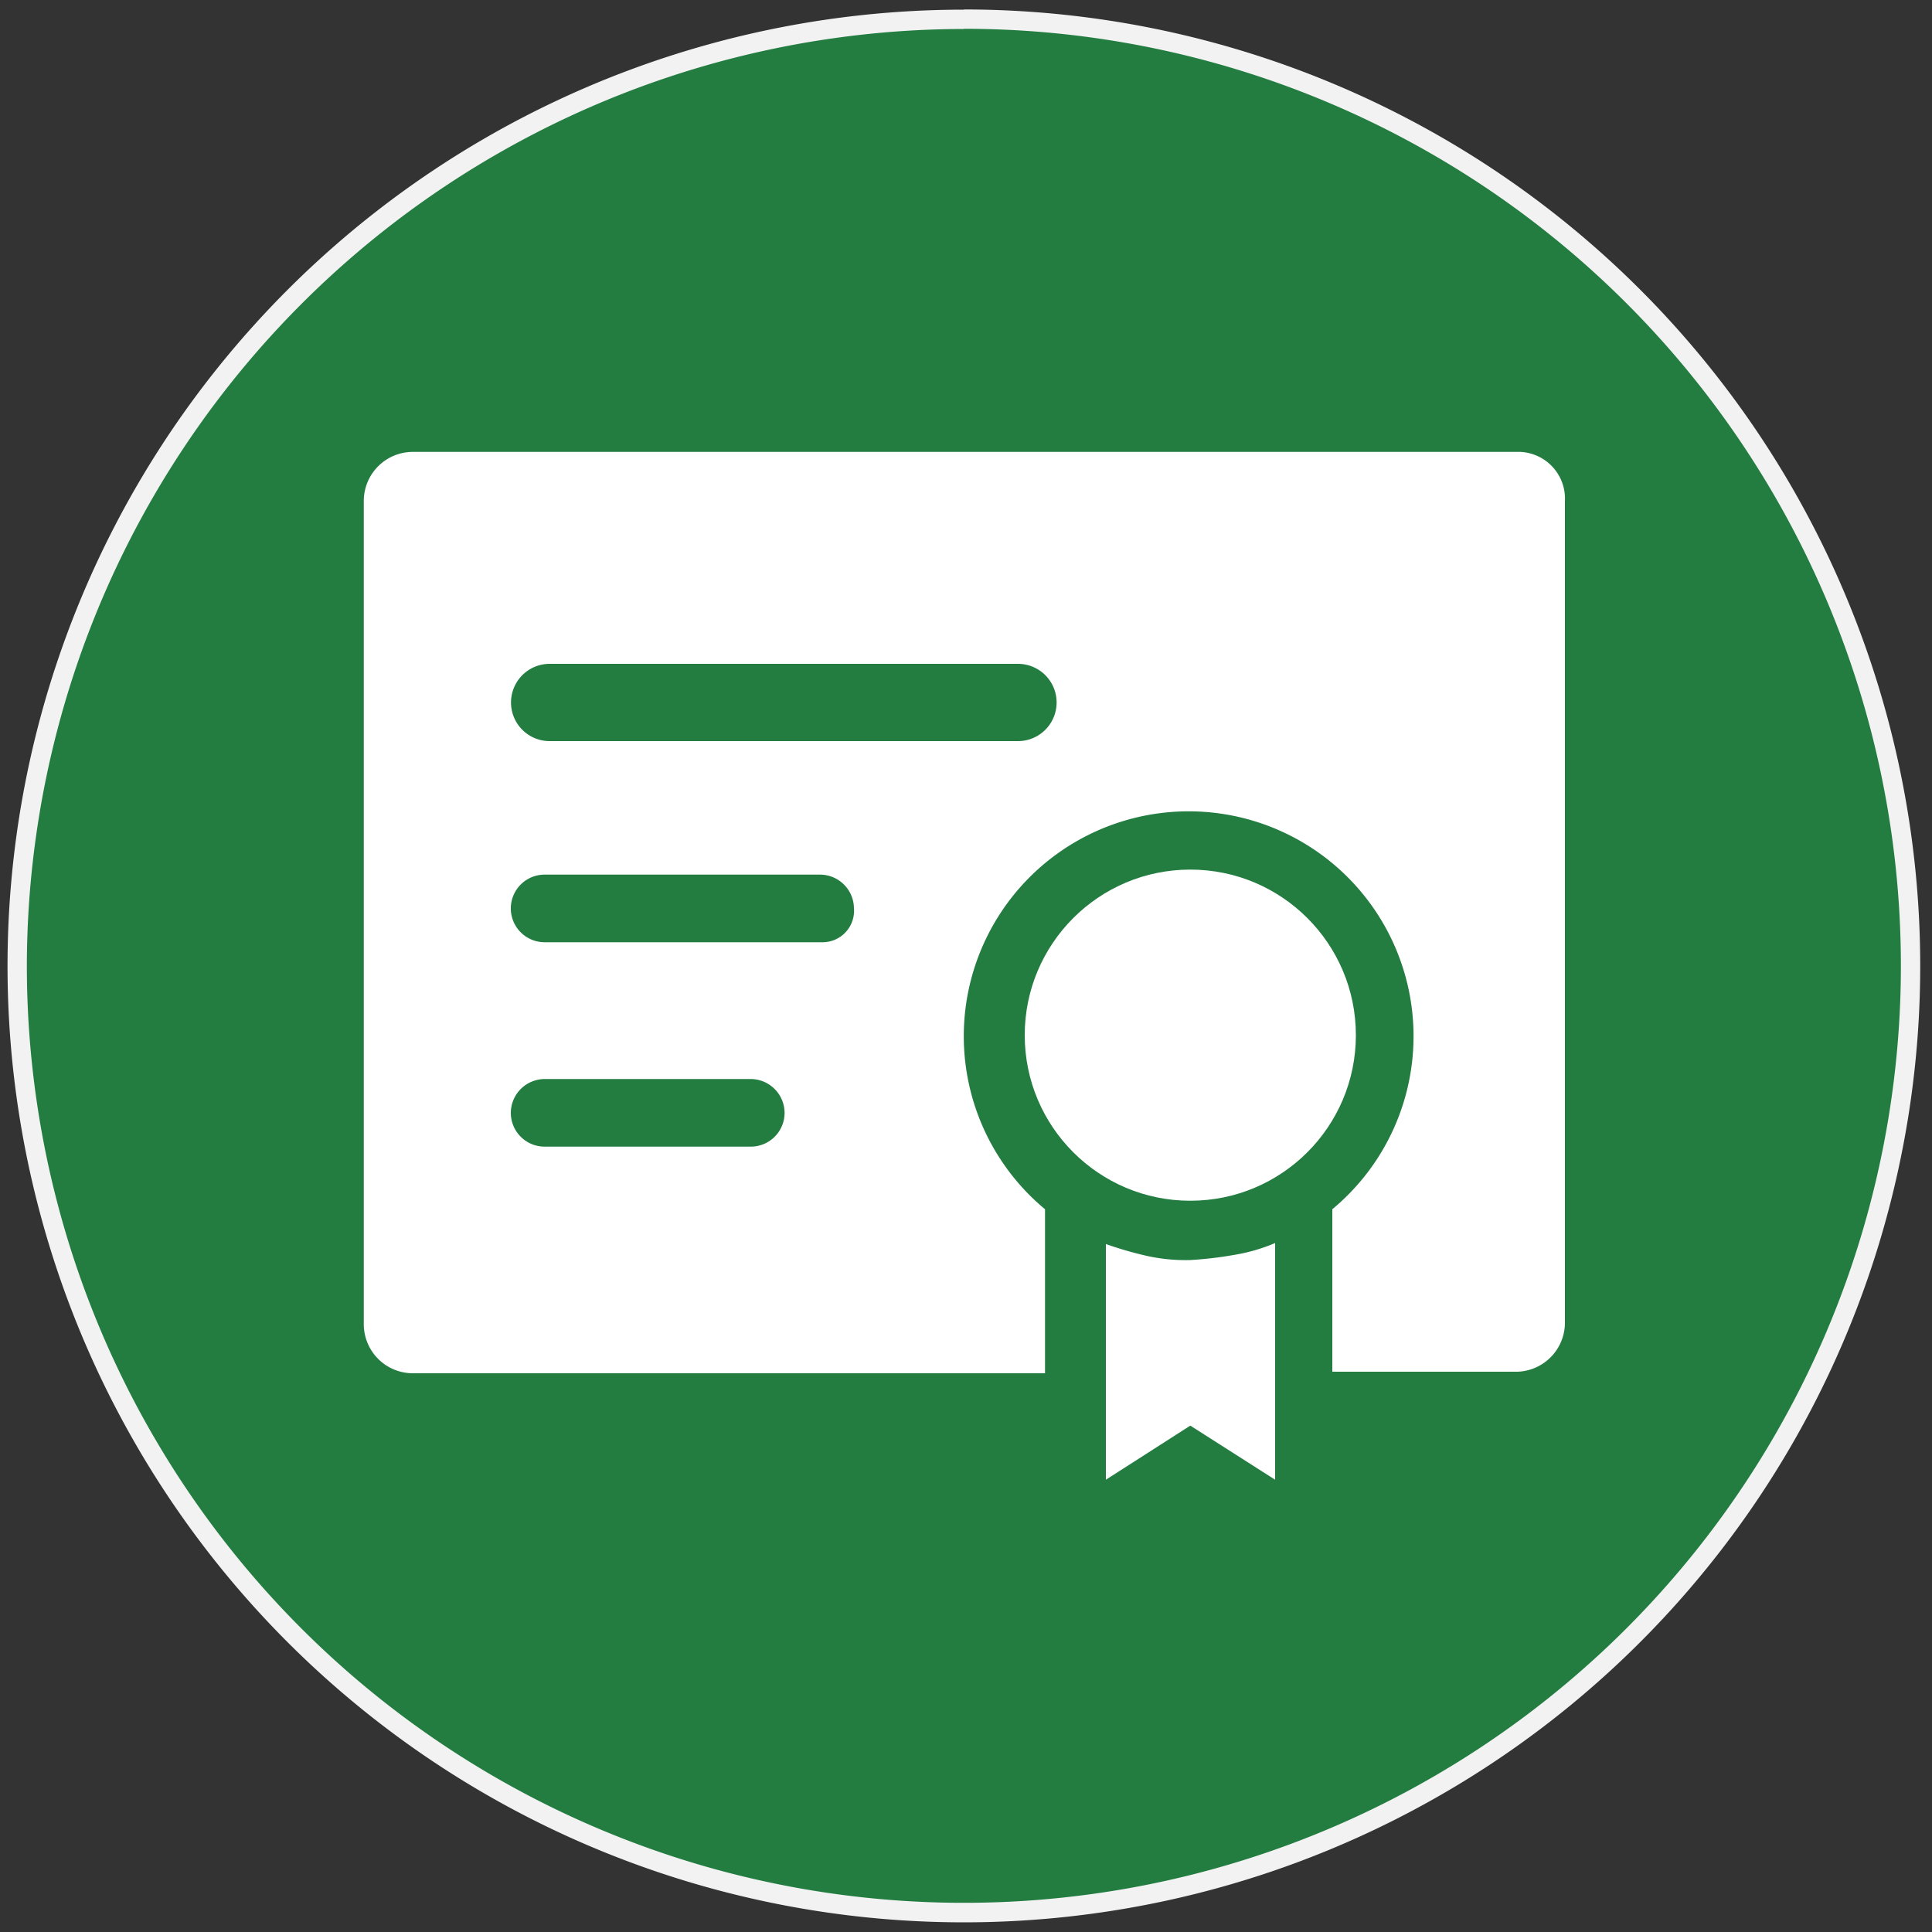
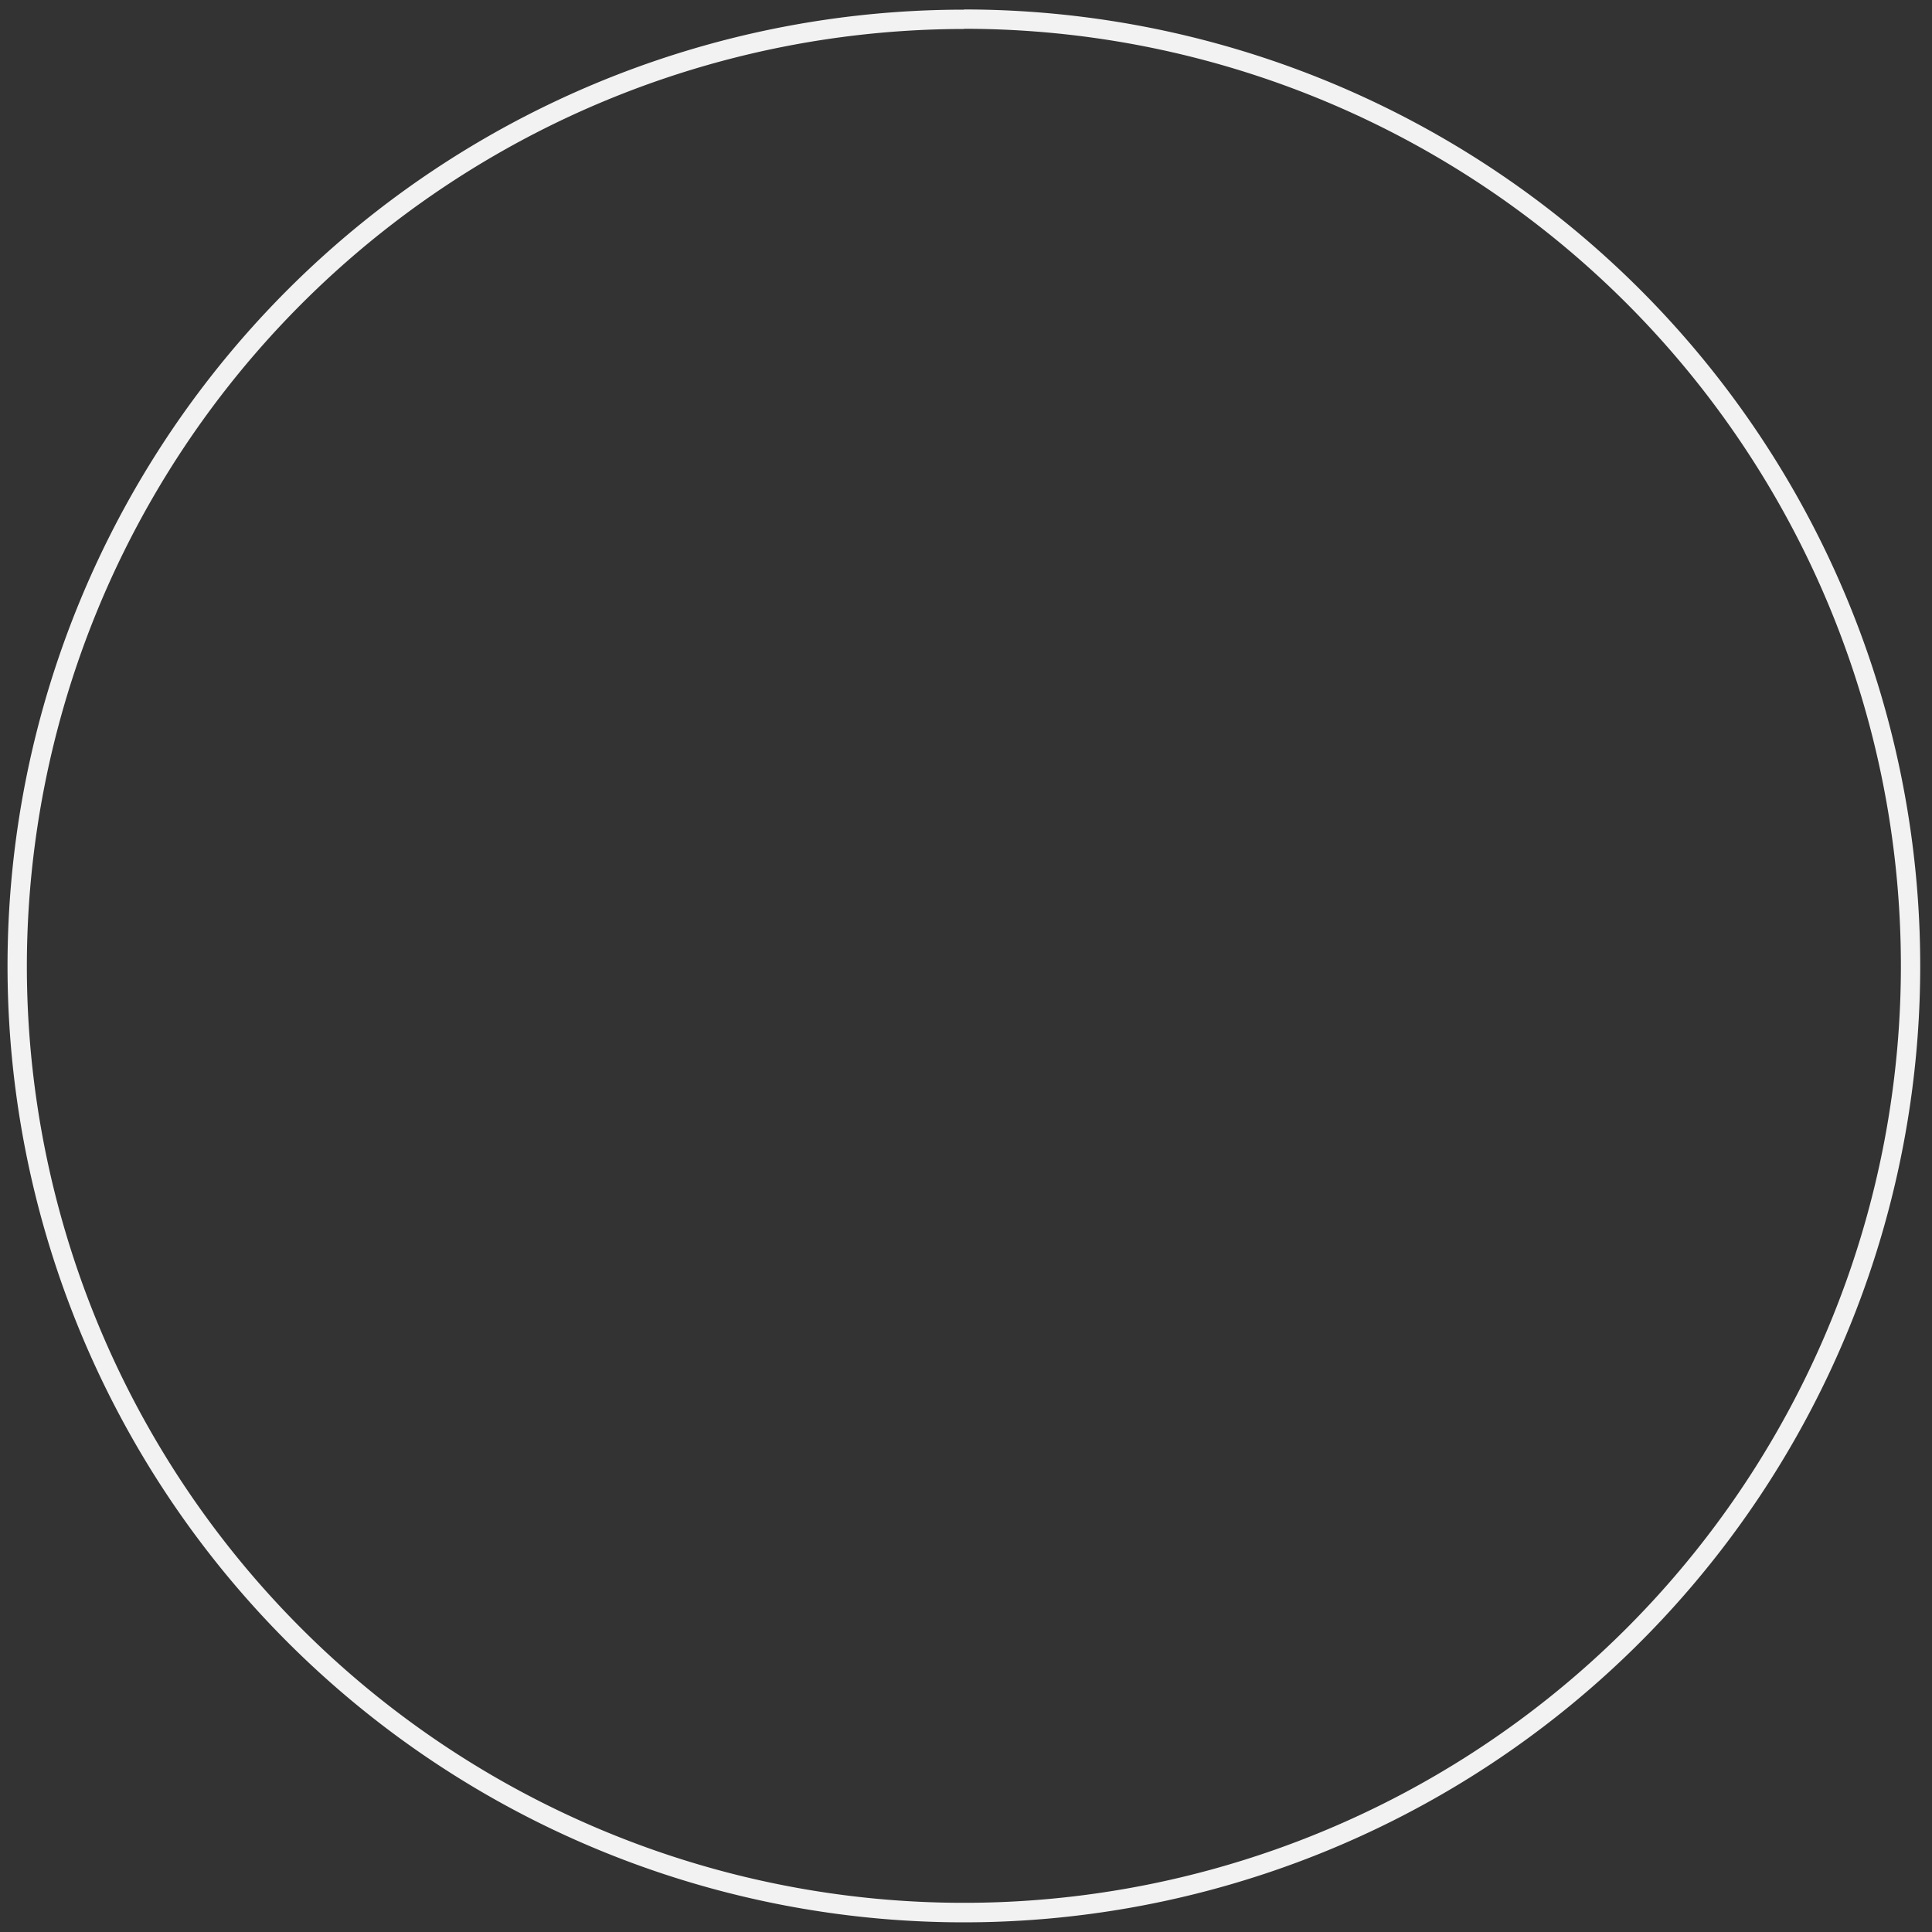
<svg xmlns="http://www.w3.org/2000/svg" id="图层_1" data-name="图层 1" viewBox="0 0 100 100">
  <rect x="0" y="0" width="100" height="100" fill="#333333" stroke="none" />
  <defs>
    <style>.cls-1{fill:#237d41;}.cls-2{fill:#f2f2f2;}.cls-3{fill:#fff;}</style>
  </defs>
-   <circle class="cls-1" cx="49.89" cy="49.99" r="49" />
  <path class="cls-2" d="M49.89,1.49A48.5,48.5,0,1,1,1.39,50a48.56,48.56,0,0,1,48.5-48.5m0-1A49.5,49.5,0,1,0,99.39,50,49.5,49.5,0,0,0,49.89.49Z" />
-   <path class="cls-3" d="M61.61,65.22A9.23,9.23,0,0,1,59.34,65a18.46,18.46,0,0,1-2.1-.61V76.59l4.37-2.8L66,76.59V64.34a9.25,9.25,0,0,1-2.1.61A19.68,19.68,0,0,1,61.61,65.22Z" />
-   <circle class="cls-3" cx="61.61" cy="53.58" r="8.57" />
-   <path class="cls-3" d="M78.5,23.39H21.36a2.54,2.54,0,0,0-2.53,2.54V68.54a2.54,2.54,0,0,0,2.53,2.54H54.09V62.59a11.64,11.64,0,1,1,14.87,0V71h9.45A2.54,2.54,0,0,0,81,68.45V25.93A2.42,2.42,0,0,0,78.5,23.39ZM40.61,57.6a1.75,1.75,0,0,1-1.75,1.75H28.19a1.75,1.75,0,0,1-1.75-1.75h0a1.76,1.76,0,0,1,1.75-1.75H38.86a1.76,1.76,0,0,1,1.75,1.75Zm1.93-8.83H28.19a1.75,1.75,0,0,1,0-3.5H42.45A1.76,1.76,0,0,1,44.2,47,1.63,1.63,0,0,1,42.54,48.77ZM52.69,38.36H28.45a2,2,0,0,1,0-4H52.69a2,2,0,0,1,0,4Z" />
</svg>